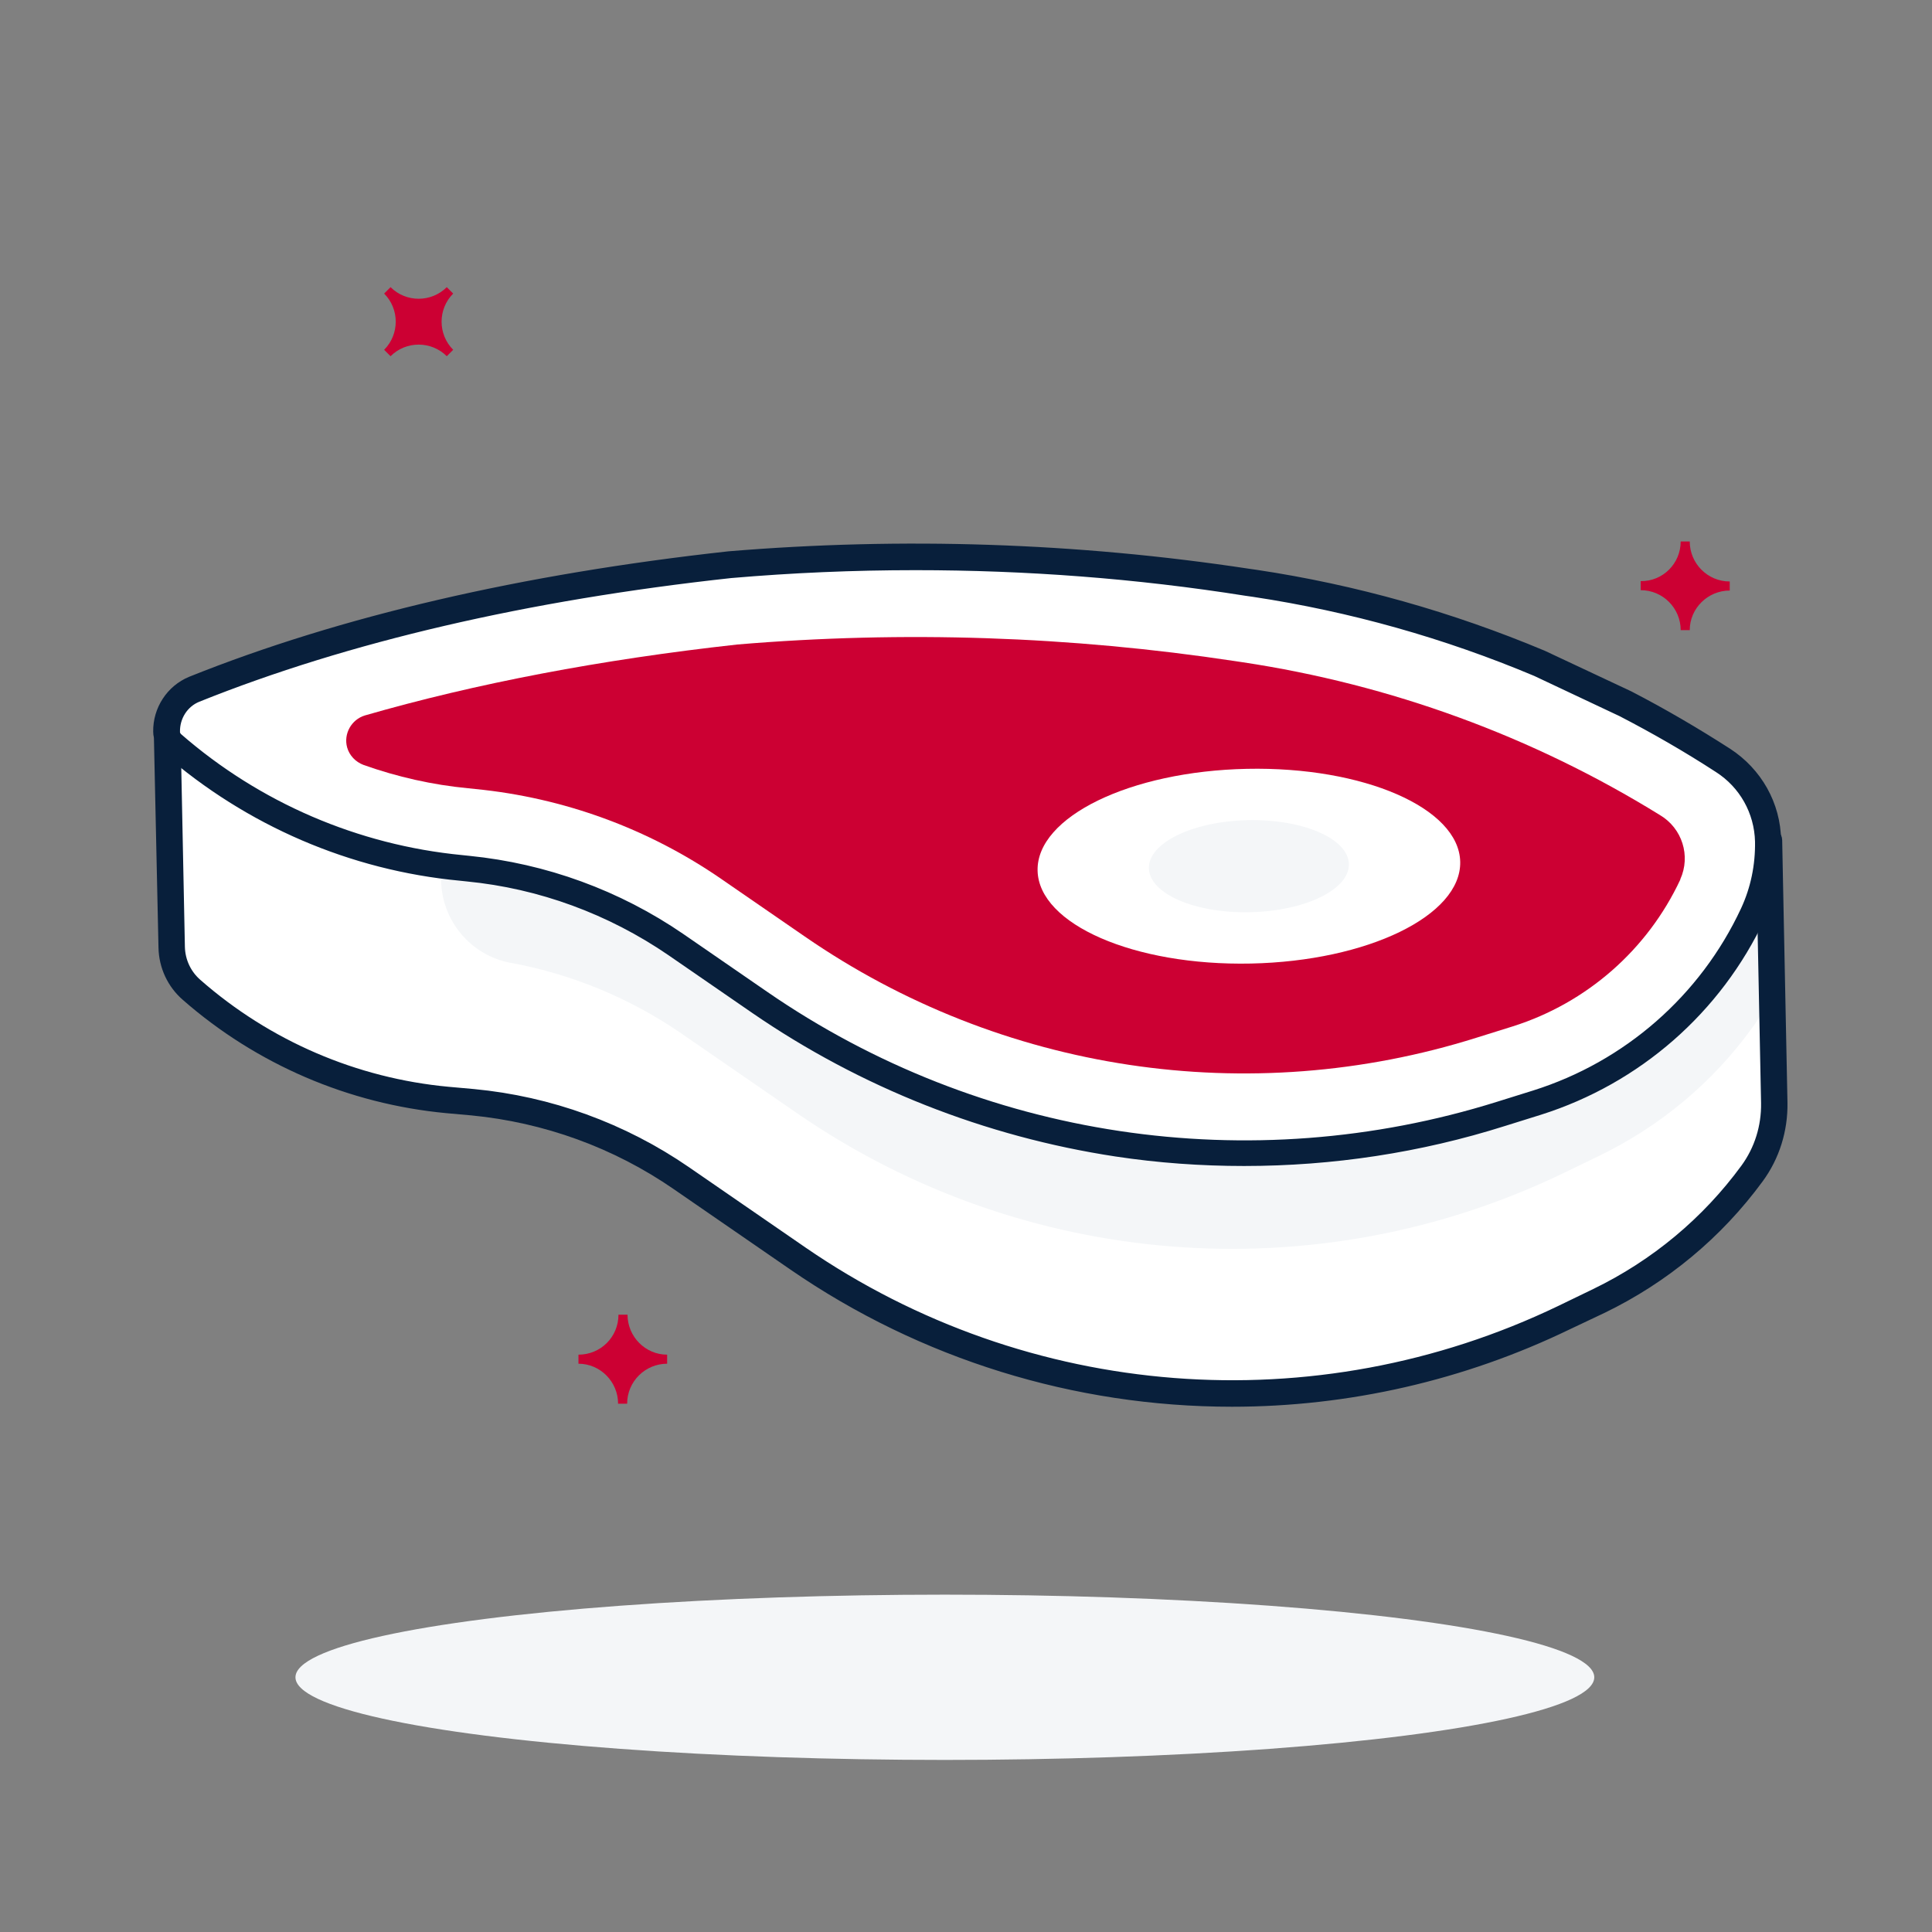
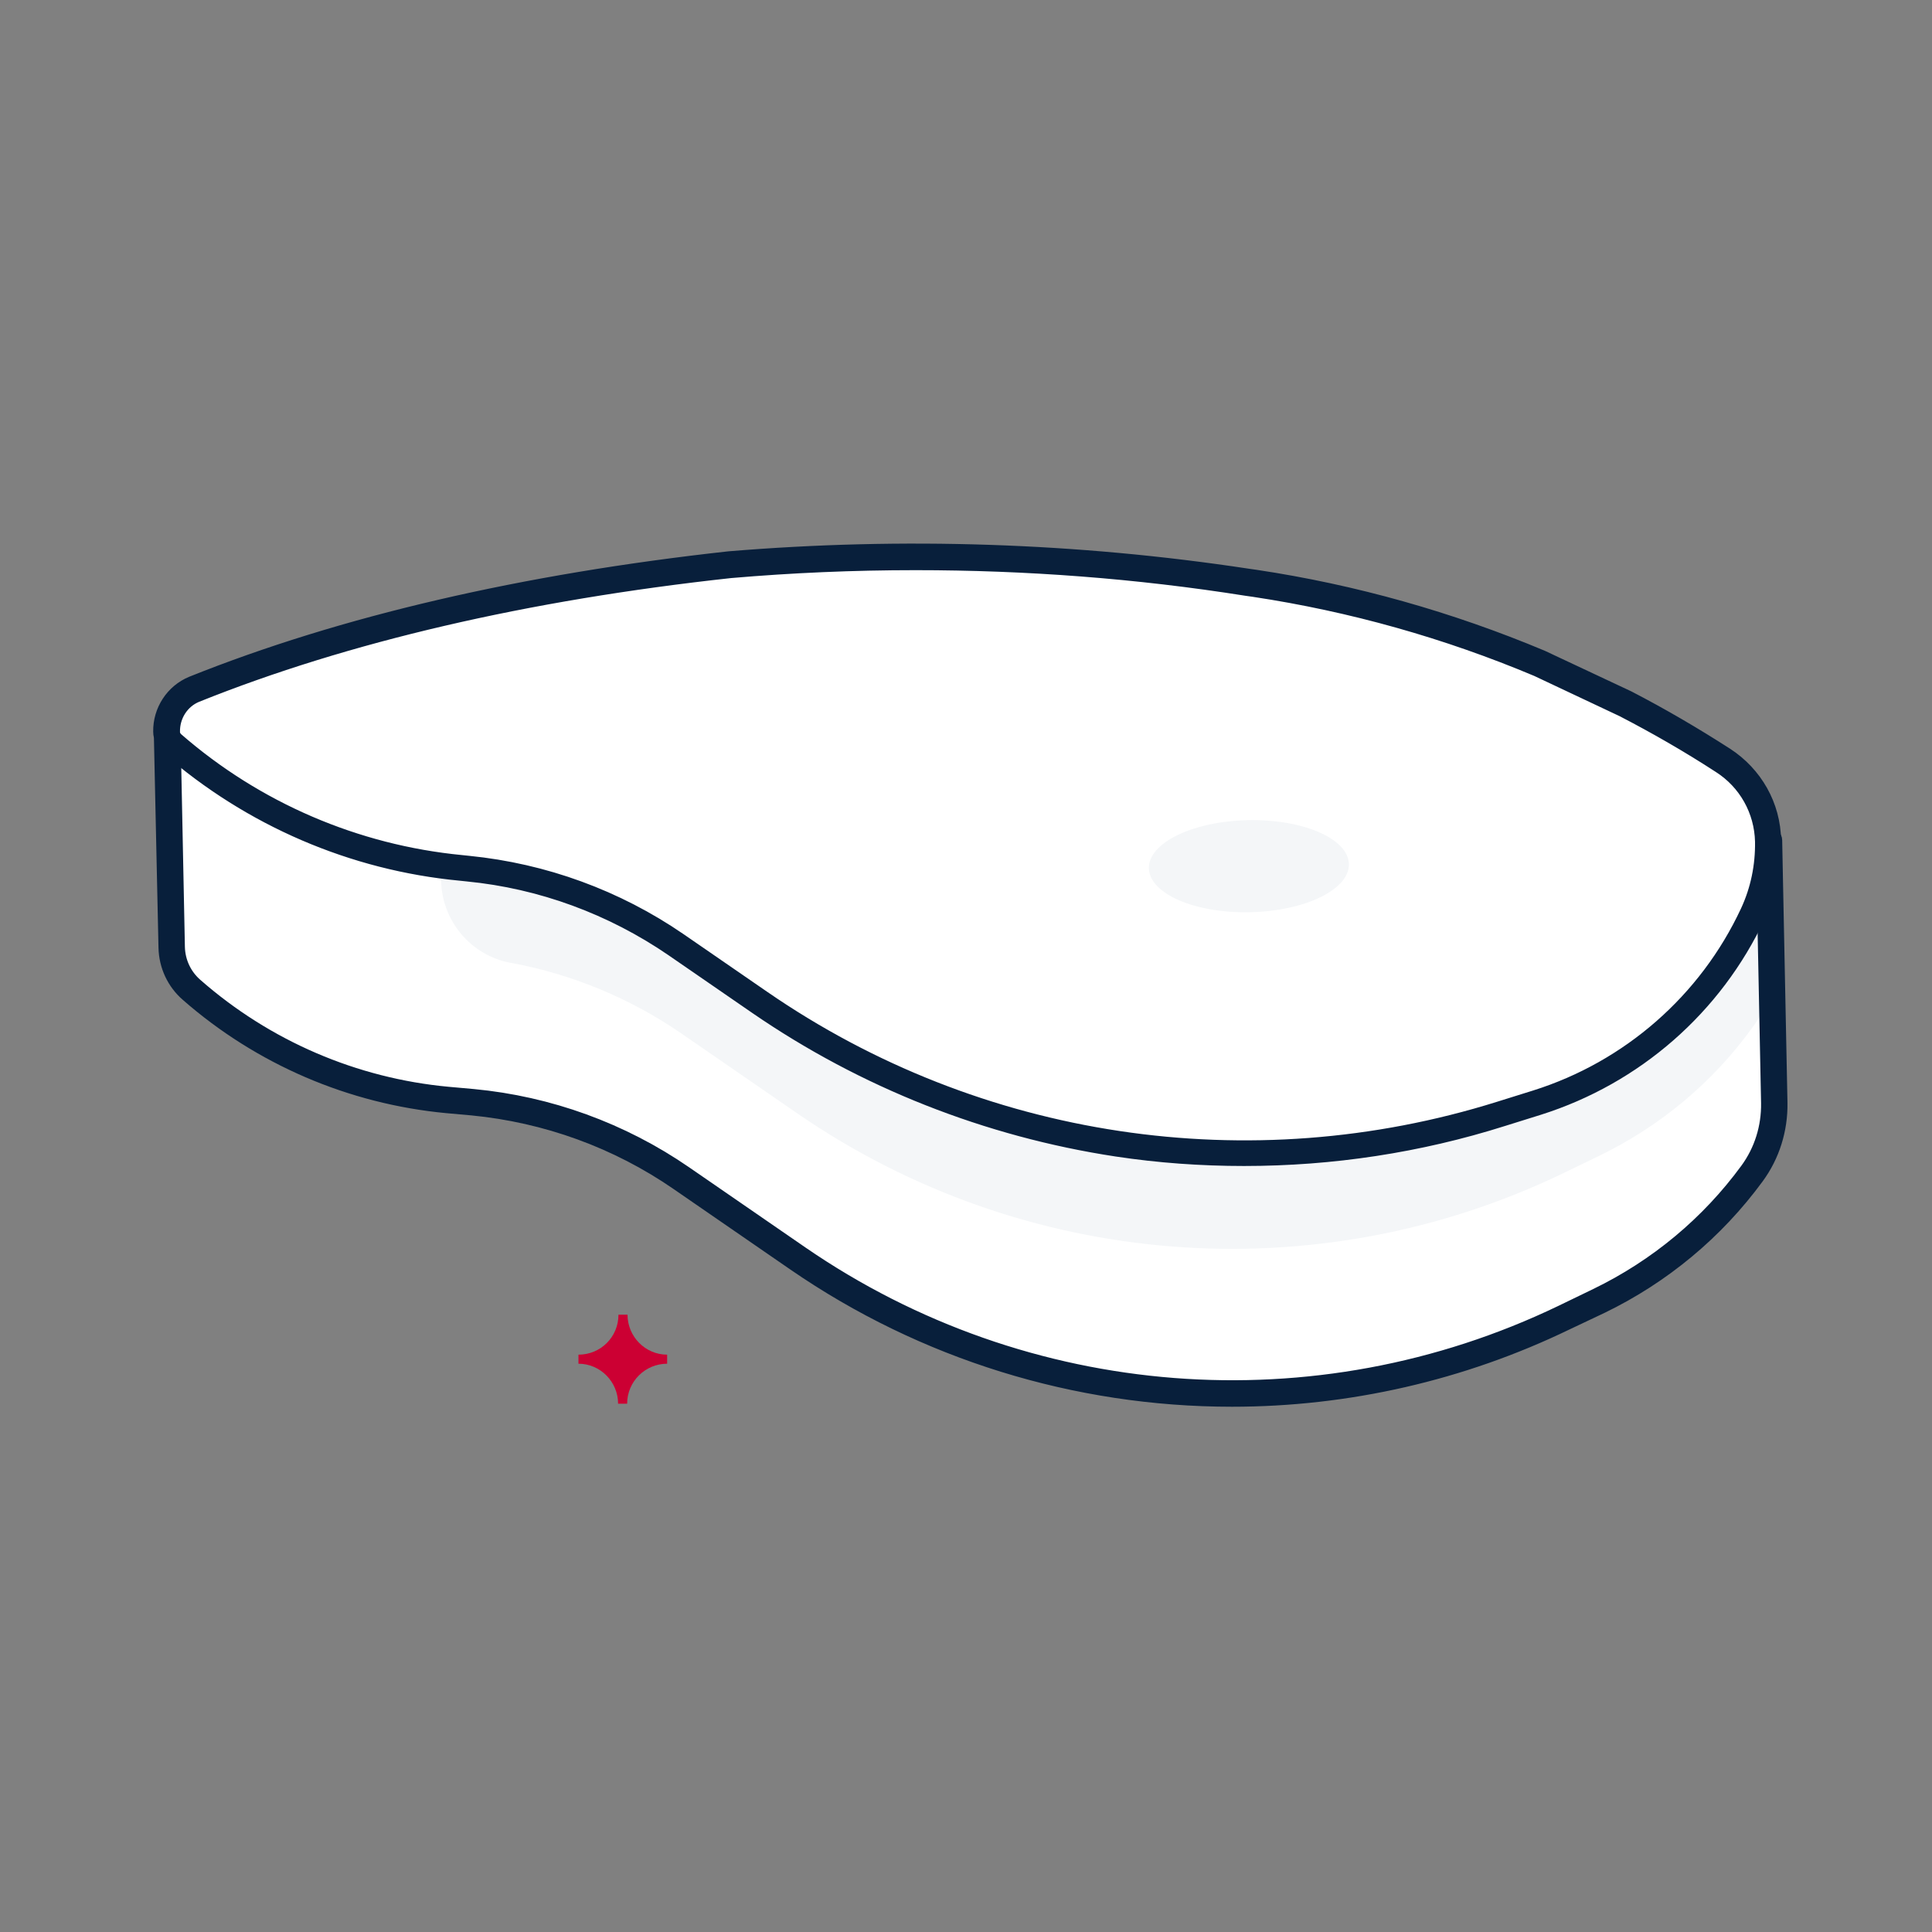
<svg xmlns="http://www.w3.org/2000/svg" version="1.0" id="Layer_1" x="0px" y="0px" viewBox="0 0 512 512" style="enable-background:new 0 0 512 512;" xml:space="preserve">
  <rect x="0" y="0" width="512" height="512" fill="#808080" stroke="none" />
  <style type="text/css">
	.st0{fill:#FFFFFF;}
	.st1{fill:#F4F6F8;}
	.st2{fill:#081F3B;stroke:#081F3B;stroke-width:4;stroke-miterlimit:10;}
	.st3{fill:#CC0033;}
</style>
  <path class="st0" d="M44.4,195.9l-0.2-0.1l0.8,35.8l0.4,19.3c0.1,4.4,2,8.5,5.3,11.3l0,0c19,16.5,42.7,26.7,67.8,29.2l6.7,0.6  c19.9,1.9,38.9,8.8,55.4,20.2l30.9,21.3c59.9,41.3,137.3,47.3,202.9,15.7l9.3-4.5c16.1-7.8,30-19.4,40.5-33.8l0,0  c4-5.4,6-12,5.9-18.7l-0.4-20.2l-1-49.3l0.2,10.1" />
  <path class="st1" d="M470.1,254.1l-0.4-21.2c-13.9,29.8-39.7,52.4-71.1,62.3l0,0c-66.5,20.9-139,10-196.4-29.6L180,250.2  c-16.4-11.3-35.3-18.2-55.1-20.1h-0.2c-2.6-0.2-5.2-0.6-7.8-1v3.9c0,10.9,7.9,20.3,18.6,22.2h0.1c16.1,3,31.5,9.4,45,18.7l30.9,21.3  c59.9,41.2,137.3,47.3,202.8,15.7l9.3-4.5c16.2-7.8,30.3-19.5,40.8-34.1C468.3,267.1,470.3,260.7,470.1,254.1z" />
  <path class="st0" d="M430.8,186.4c8.8,4.6,17.5,9.6,25.9,15l0,0c7.3,4.7,11.8,12.7,12,21.4l0,0c0.1,6.6-1.2,13.2-4.1,19.2l0,0  c-11.2,24-32,42.2-57.2,50.1l-9.6,3c-66.5,20.9-139,10-196.4-29.6l-22.2-15.3c-16.4-11.3-35.4-18.2-55.2-20.1l-1.9-0.2  c-28.3-2.7-55.1-14.3-76.5-32.9l0,0c-0.9-0.8-1.4-1.9-1.5-3.1l0,0c-0.1-4.9,2.8-9.4,7.3-11.3c40.4-16.2,87.9-27,141.9-33  c45.7-3.8,91.7-2.3,137.1,4.6l2.1,0.3c25.9,3.9,51.2,11.1,75.4,21.3L430.8,186.4z" />
  <path class="st2" d="M329.7,307c-11.3,0-22.6-0.8-33.8-2.5c-34.2-5.2-66.9-18.1-95.4-37.7l-22.2-15.3c-16.2-11.1-34.9-18-54.4-19.9  l-1.9-0.2c-28.6-2.7-55.7-14.4-77.4-33.3c-1.2-1.1-2-2.6-2-4.2c-0.1-5.5,3.2-10.6,8.3-12.7c39.9-16,87.8-27.1,142.3-33.1  c45.9-3.8,92-2.3,137.5,4.6l2.1,0.3c26,3.9,51.5,11.1,75.8,21.3l22.8,10.7h0c8.9,4.6,17.6,9.7,26,15.1c7.7,5,12.5,13.4,12.6,22.6  c0.2,6.9-1.2,13.7-4.1,19.9c-11.4,24.4-32.5,42.8-58.1,50.9l-9.6,3C376.1,303.5,353,307,329.7,307z M242.6,149.1  c-16.4,0-32.7,0.7-49,2.1c-54.2,5.9-101.9,17-141.5,32.9c-4,1.6-6.5,5.6-6.4,9.9c0,0.8,0.4,1.5,0.9,2c21.2,18.5,47.7,29.9,75.7,32.6  l1.9,0.2c20,2,39.2,9,55.8,20.4l22.2,15.3c57,39.3,129,50.1,195.1,29.4l9.6-3c24.8-7.8,45.3-25.7,56.3-49.3c2.7-5.8,4-12.1,3.9-18.6  c-0.2-8.2-4.4-15.7-11.3-20.1c-8.3-5.4-17-10.4-25.7-14.9l-22.7-10.7c-24-10.1-49.2-17.2-75-21.1l-2.1-0.3  C301.3,151.3,272,149.1,242.6,149.1z" />
  <path class="st2" d="M326.5,370.8c-41.4,0-81.8-12.5-115.9-36l-30.9-21.3c-16.2-11.2-35-18-54.6-19.9l-6.7-0.6  c-25.4-2.4-49.4-12.7-68.6-29.5c-3.6-3.1-5.7-7.6-5.8-12.4l-1.2-55.1c0-0.6,0.3-1.1,0.9-1.4c0.5-0.3,1.2-0.2,1.6,0.2l0.2,0.1  c0.5,0.4,0.7,1.2,0.4,1.8l1.1,54.3c0.1,3.9,1.8,7.6,4.8,10.2c18.7,16.4,42.1,26.5,66.9,28.8l6.7,0.6c20.1,1.9,39.4,8.9,56.1,20.4  l30.9,21.3c59.5,40.9,136.3,46.9,201.4,15.6l9.3-4.5c15.9-7.7,29.6-19.1,40-33.3c3.8-5.2,5.7-11.4,5.6-17.8l-1.2-59.4l0,0l-0.2-10.1  c0-0.8,0.6-1.5,1.5-1.5c0.8,0,1.5,0.6,1.5,1.4c0,0,0,0,0,0.1l0.2,10.1l0,0l1.2,59.4c0.1,7-2,13.9-6.2,19.6  c-10.7,14.6-24.8,26.3-41.1,34.2l-9.3,4.4C387.4,363.9,357.1,370.8,326.5,370.8z" />
-   <path class="st3" d="M96.7,189.6c-3.6,1.1-5.7,4.9-4.7,8.5c0.6,2.1,2.2,3.8,4.3,4.6c9,3.2,18.3,5.3,27.8,6.2l1.9,0.2  c23.4,2.3,45.8,10.5,65.1,23.8l22.2,15.3c52,35.9,117.7,45.8,178,26.8l9.6-3c19.6-6.2,35.7-20.3,44.4-38.9l0,0l0-0.1  c2.8-6.2,0.5-13.5-5.4-17c-33.8-20.9-71.4-34.6-110.6-40.5l-2-0.3c-43.6-6.6-87.9-8.1-131.9-4.4C159.2,174.8,126.2,181.1,96.7,189.6  z" />
-   <ellipse transform="matrix(1 -2.076793e-02 2.076793e-02 1 -4.695 6.921)" class="st0" cx="330.9" cy="229.5" rx="56" ry="25.8" />
  <ellipse transform="matrix(1 -2.076793e-02 2.076793e-02 1 -4.695 6.921)" class="st1" cx="330.9" cy="229.5" rx="26.5" ry="12.2" />
-   <ellipse class="st1" cx="250.4" cy="444.5" rx="172.1" ry="21.9" />
-   <path class="st3" d="M101.8,77.8l1.7-1.7c4.1,4.1,10.8,4.1,14.9,0l1.7,1.7c-4.1,4.1-4.1,10.8,0,14.9c0,0,0,0,0,0l-1.7,1.7  c-4.1-4.1-10.8-4.1-14.9,0c0,0,0,0,0,0l-1.7-1.7C105.9,88.6,105.9,81.9,101.8,77.8C101.8,77.8,101.8,77.8,101.8,77.8z" />
  <path class="st3" d="M163.9,348.4h2.4c0,5.8,4.7,10.6,10.5,10.6c0,0,0,0,0,0v2.4c-5.8,0-10.6,4.7-10.6,10.6c0,0,0,0,0,0h-2.4  c0-5.8-4.7-10.6-10.5-10.6c0,0,0,0,0,0V359C159.2,359,163.9,354.3,163.9,348.4C163.9,348.4,163.9,348.4,163.9,348.4z" />
-   <path class="st3" d="M445.4,143.5h2.4c0,5.8,4.7,10.6,10.6,10.6c0,0,0,0,0,0v2.4c-5.8,0-10.6,4.7-10.6,10.5h-2.4  c0-5.8-4.7-10.6-10.6-10.6c0,0,0,0,0,0V154C440.7,154.1,445.4,149.3,445.4,143.5z" />
</svg>